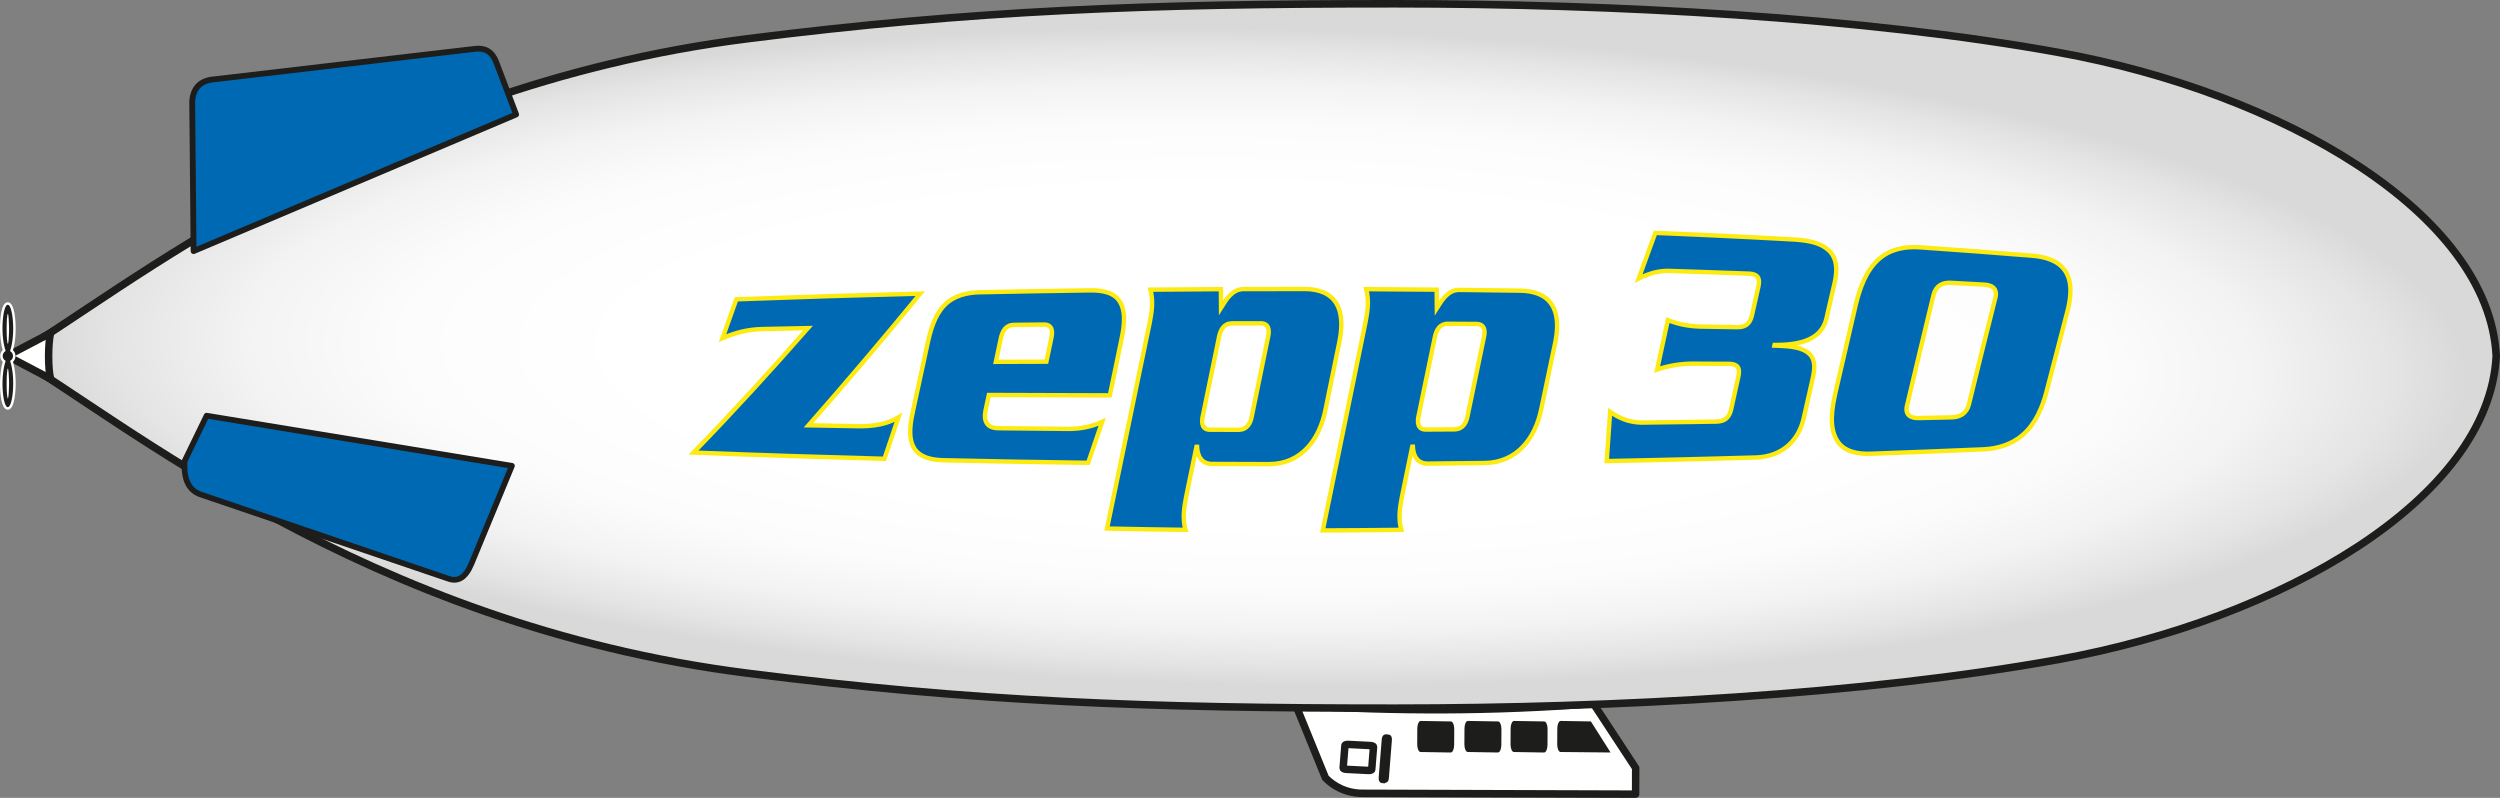
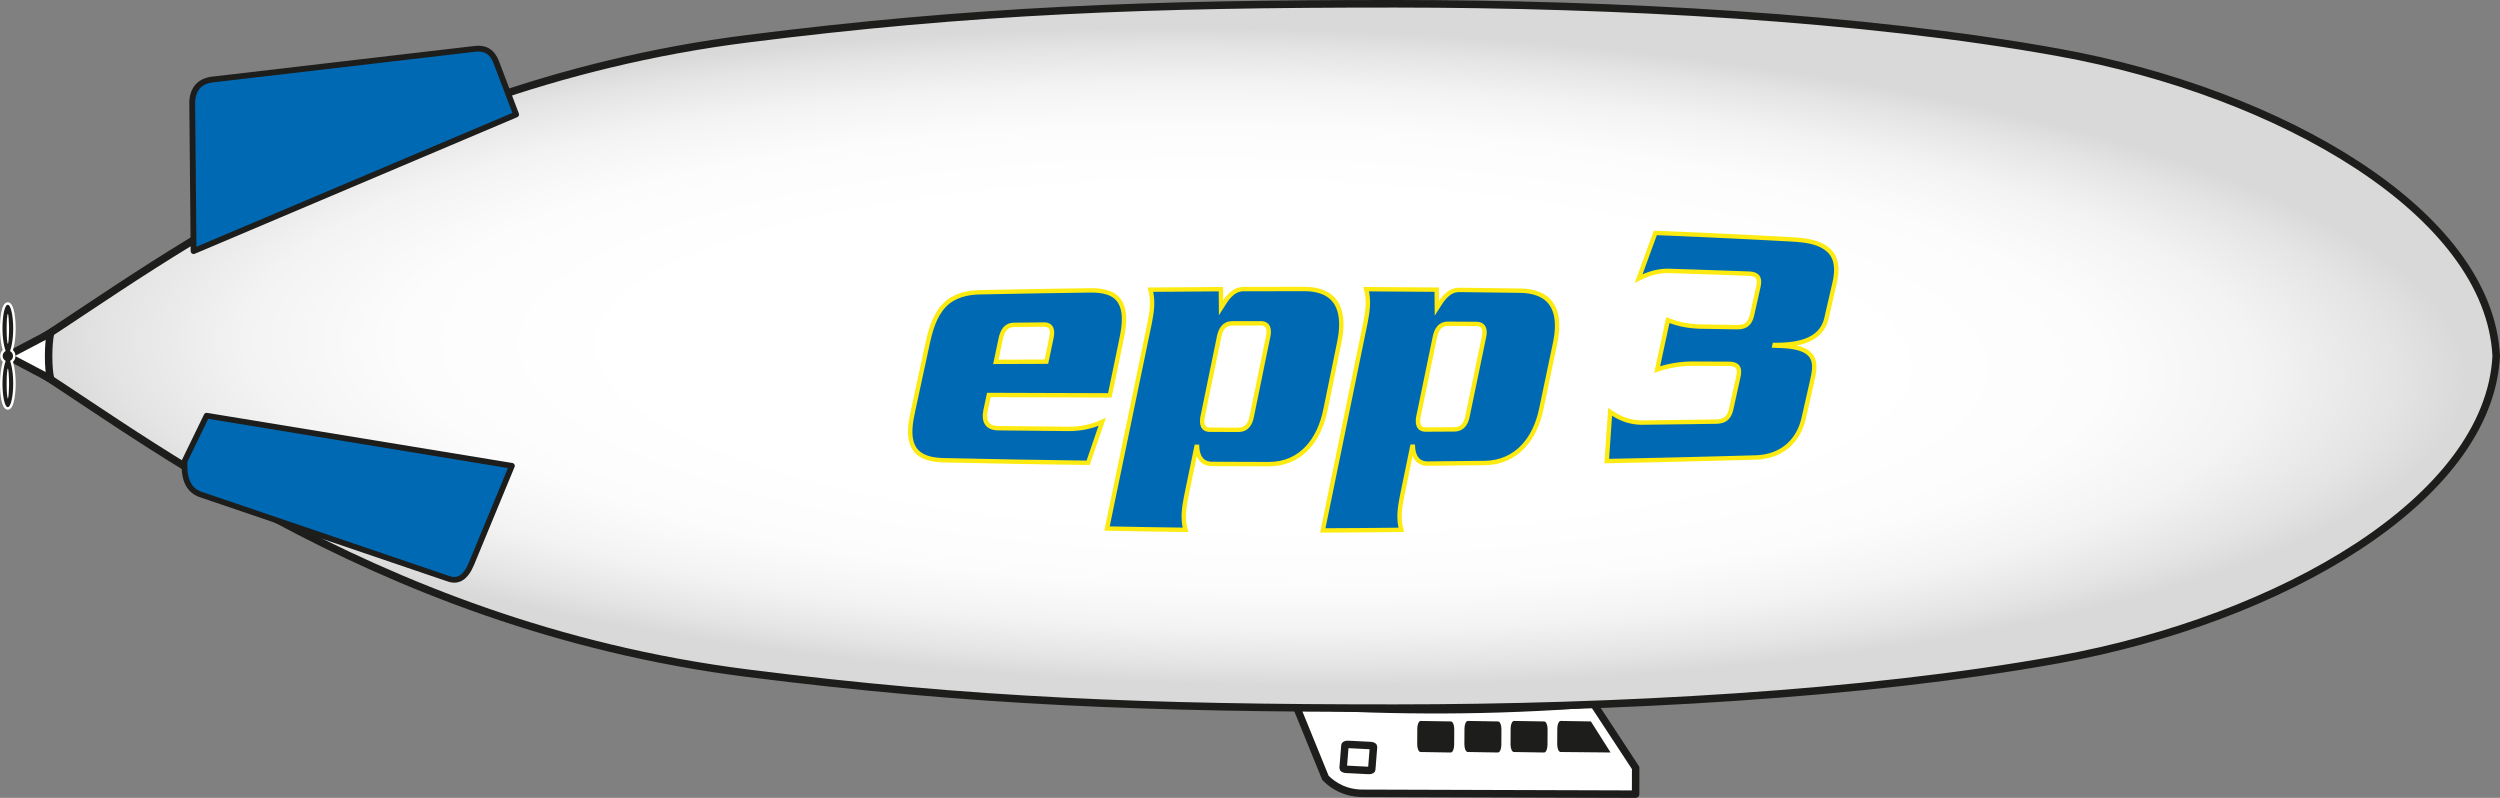
<svg xmlns="http://www.w3.org/2000/svg" viewBox="0 0 8537.63 2724.82">
  <rect x="0" y="0" width="8537.63" height="2724.82" fill="#808080" stroke="none" />
  <defs>
    <style>.cls-1,.cls-2,.cls-3,.cls-7{fill:#fff;}.cls-1,.cls-2,.cls-3,.cls-5,.cls-7,.cls-8,.cls-9{stroke:#1d1d1b;}.cls-1,.cls-10,.cls-2,.cls-3,.cls-5,.cls-6,.cls-8,.cls-9{stroke-linecap:round;}.cls-1,.cls-2,.cls-3,.cls-5,.cls-6,.cls-8,.cls-9{stroke-linejoin:round;}.cls-1{stroke-width:25.51px;}.cls-1,.cls-2,.cls-3,.cls-4,.cls-7,.cls-9{fill-rule:evenodd;}.cls-2{stroke-width:25.52px;}.cls-3{stroke-width:25.52px;}.cls-4{fill:#1d1d1b;}.cls-5{stroke-width:25.81px;fill:url(#Unbenannter_Verlauf_81);}.cls-6{fill:none;stroke:#fff;stroke-width:17.01px;}.cls-7{stroke-miterlimit:22.93;stroke-width:0.22px;}.cls-10,.cls-8,.cls-9{fill:#0069b4;}.cls-8{stroke-width:19.89px;}.cls-9{stroke-width:19.44px;}.cls-10{stroke:#fcea10;stroke-miterlimit:10;stroke-width:15px;}</style>
    <radialGradient id="Unbenannter_Verlauf_81" cx="4284.5" cy="1215.64" r="4147.28" gradientTransform="matrix(1, 0.02, -0.01, 0.27, 6.86, 804.67)" gradientUnits="userSpaceOnUse">
      <stop offset="0.51" stop-color="#fff" />
      <stop offset="0.7" stop-color="#fcfcfc" />
      <stop offset="0.83" stop-color="#f3f3f3" />
      <stop offset="0.94" stop-color="#e4e4e4" />
      <stop offset="1" stop-color="#d9d9d9" />
    </radialGradient>
  </defs>
  <title>zepp30</title>
  <g id="layout_zepp_30" data-name="layout zepp 30">
    <path class="cls-1" d="M4526.45,2656.47c30.57,31,71,50.54,118.79,52.64l940.46,2.95.22-89.38-144.33-219.8c-340.63,27.26-679,26.37-1015.89,6.22l100.75,247.37Z" />
    <path class="cls-2" d="M4604.77,2542.25l74.79,3.82c6.27.33,11.27,2.28,11.1,4.36l-6.16,77.5c-.16,2.07-5.43,3.5-11.7,3.18l-74.79-3.82c-6.27-.32-11.27-2.28-11.11-4.35l6.16-77.5c.17-2.08,5.44-3.51,11.71-3.19Z" />
-     <path class="cls-3" d="M4732.91,2520.41l7.14.37c.6,0,.86,2.88.59,6.33l-10.26,129c-.28,3.46-1,6.26-1.59,6.23l-7.14-.37c-.6,0-.86-2.88-.59-6.33l10.26-129c.28-3.45,1-6.25,1.59-6.22Z" />
    <path class="cls-4" d="M4954.88,2463.76l-103-1.72c-6.38-.11-11.67,11.38-11.74,25.53l-.3,54.66c-.08,14.15,5.08,25.81,11.46,25.92l103,1.72c6.38.11,11.67-11.38,11.74-25.53l.3-54.66c.08-14.15-5.08-25.81-11.46-25.92Z" />
    <path class="cls-5" d="M44.28,1215.64c357.53-204,1198.28-917.72,2508.28-1083.3C3322.58,35,3920.73,12.58,4765.18,12.91c745.44.29,1595.27,44.9,2264.54,166.08,760.53,137.71,1470.15,547.36,1495,1036.65-24.85,489.29-734.47,898.94-1495,1036.65-669.27,121.18-1519.1,165.79-2264.54,166.08-844.45.33-1442.6-22.1-2212.62-119.43-1310-165.58-2150.75-879.3-2508.28-1083.3Z" />
    <path class="cls-2" d="M172.58,1137.56c-8.45,36.12-9.06,119.33,0,156.16L24,1215.48l148.55-77.92Z" />
    <path class="cls-6" d="M34.26,1199c19.79-56.86,9.36-158.09-7.72-158.15s-26.78,100.93-7.17,158a18.46,18.46,0,0,0-10,18.29,18.68,18.68,0,0,0,10.08,15.22c-19.66,57-9.95,158.15,7.13,158.09s27.49-101.14,7.76-158a18.46,18.46,0,0,0,9.91-18.22,18.7,18.7,0,0,0-10-15.16Z" />
    <path class="cls-4" d="M34.26,1199c19.79-56.86,9.36-158.09-7.72-158.15s-26.78,100.93-7.17,158a18.46,18.46,0,0,0-10,18.29,18.68,18.68,0,0,0,10.08,15.22c-19.66,57-9.95,158.15,7.13,158.09s27.49-101.14,7.76-158a18.46,18.46,0,0,0,9.91-18.22,18.7,18.7,0,0,0-10-15.16Z" />
    <path class="cls-7" d="M26.77,1071.89c2.33,0,4.22,22.89,4.22,51.11s-1.89,51.1-4.22,51.1-4.23-22.89-4.23-51.1,1.89-51.11,4.23-51.11Z" />
    <path class="cls-7" d="M26.77,1258.65c2.33,0,4.22,22.89,4.22,51.1s-1.89,51.1-4.22,51.1-4.23-22.88-4.23-51.1,1.89-51.1,4.23-51.1Z" />
    <path class="cls-4" d="M5116,2463.76,5013,2462c-6.38-.11-11.66,11.38-11.74,25.53l-.3,54.66c-.08,14.15,5.08,25.81,11.46,25.92l103,1.72c6.38.11,11.67-11.38,11.75-25.53l.29-54.66c.08-14.15-5.08-25.81-11.46-25.92Z" />
    <path class="cls-4" d="M5273.62,2463.76l-103-1.72c-6.38-.11-11.67,11.38-11.74,25.53l-.3,54.66c-.08,14.15,5.08,25.81,11.46,25.92l103,1.72c6.38.11,11.67-11.38,11.74-25.53l.3-54.66c.08-14.15-5.08-25.81-11.46-25.92Z" />
    <path class="cls-4" d="M5433,2463.76,5330,2462c-6.38-.11-11.67,11.38-11.74,25.53l-.3,54.66c-.08,14.15,5.08,25.85,11.46,25.92l170.81,1.72L5433,2463.76Z" />
    <path class="cls-8" d="M730.86,270.93l891.36-104.14c33.43-3.91,58.41,8.52,72.52,45.64L1762.61,391,661.08,857.55l-4.74-511.76c3.69-47.42,29.81-71,74.52-74.86Z" />
    <path class="cls-9" d="M689.78,1690.22l842.72,286.52c31.61,10.75,57.54-3.29,77.76-52.17l138.09-333.81L705.58,1419.56l-75,154.41c-4.5,66.74,16.7,103.8,59.2,116.25Z" />
  </g>
  <g id="text">
-     <path class="cls-10" d="M3142.92,1002.68q-187.2,228.08-381.87,449.83,86.76,1.63,173.53,3.1c47.34.14,92.35-5.84,133.55-30.22q-23.77,70.74-47.75,141.42-326.13-8.62-652.13-21.27c134.3-138,264.09-280.28,391-425.07q-76.82,1.53-153.62,3.21c-50.66,1-91.55,11.22-138.16,31.08q23.72-66.24,47.19-132.56Q2828.75,1010.51,3142.92,1002.68Z" />
    <path class="cls-10" d="M3376.88,1348.87q-5.73,27-11.48,54c-7,35.77,5.44,59.37,44,59.45q118.76,1.35,237.5,2.39c42.52,0,78.37-6.42,117.19-24.17q-24,70-48.06,140-245.86-3.26-491.7-8.74c-37.57-.61-83.63-7.6-103.76-43.68-21.2-38-10.06-90-1.45-129.8q24.35-112.23,48.5-224.49c10-46.19,23.9-96.52,57.66-131.45,31.74-32.83,77.25-43.67,121.61-44.33q187.8-3.88,375.61-6.43c37.93-.42,83.7,4.92,103.78,41.85,21.53,39.59,10.2,94.14,1.49,135.58q-18.76,90.59-37.57,181.16Q3583.52,1349.68,3376.88,1348.87Zm196.62-113.73q8.36-39.87,16.69-79.73c5.58-24,3.9-47.42-25.66-47.06q-50.75.53-101.48,1.1c-29.08.32-40,21.6-45.48,47.35q-8.34,39.46-16.7,78.93Q3487.2,1235.4,3573.5,1235.14Z" />
    <path class="cls-10" d="M4169.36,987.53q.29,31.76.56,63.51c18.44-29.47,38.8-64,77.95-63.82q104.15-.33,208.31-.27c42.61.14,87.39,12.32,109.19,52.06s16.59,91.14,7.64,133.83q-23.25,113.21-46.46,226.42c-20.32,101.22-82.13,185.64-193,185.79q-96.83-.16-193.65-.66c-36,.24-50.22-26.48-51.84-58.63h-2.1q-17.73,86.09-35.49,172.16c-7.25,37.22-12.28,74.42-2,111.5q-134-1.67-267.92-4.46,73.45-352.18,146.12-704.55c7.22-37.06,12.34-74.22,2-111.16Q4049,988.13,4169.36,987.53Zm-62,434.28c-4.66,22.43-2.64,45.89,25.15,45.76q49.2.15,98.39.26c27-.26,39.56-21.23,43.94-45.71q27.95-136.12,55.85-272.24c5.33-22.55,2.26-45.68-25.15-45.78q-49.2.08-98.39.19c-27.32.11-39,21.55-43.94,45.84Q4135.27,1286,4107.32,1421.81Z" />
    <path class="cls-10" d="M4906.32,989.22q.29,31.57.56,63.16c18.54-29.24,39-63.1,77.95-62.37q104.16,1.14,208.31,2.66c42.35.72,87.24,13,109.18,52.35,21.7,38.9,16.63,88.93,7.64,130.68q-23.28,110.58-46.45,221.17c-20.65,100.7-83.54,182.69-193,184.32q-96.82,1.14-193.66,2c-36,.73-50.23-25.75-51.85-57.83l-2.1,0q-17.76,86.27-35.49,172.54c-7.23,37.2-12.35,74.5-2,111.55q-134,1.58-268,2,73-356.1,146.16-712.19c7.25-37.29,12.31-74.61,2-111.78Q4785.93,988.11,4906.32,989.22Zm-62,432.24c-4.66,22.39-2.63,45.79,25.15,45.43q49.21-.26,98.41-.55c26.82-.47,39.52-21.14,43.94-45.59q27.87-134.52,55.85-269c5.41-22.57,2-45.07-25.15-45.4q-49.2-.36-98.4-.67c-27.22-.13-38.94,21-43.94,45.23Q4872.15,1286.15,4844.27,1421.46Z" />
    <path class="cls-10" d="M6115.45,817.32c43.79,2.47,99.25,7,132.16,40,29.27,29.38,25.82,74.61,17,111.82q-13.59,58.8-27.11,117.61c-18.59,81.47-106.85,91.41-177.24,91.25-.2.93-.31,1.4-.52,2.33,37,1.74,95,1.08,122.5,31.59,22.08,24.51,11.9,64.46,5.45,92.94Q6173.8,1366,6160,1427.1c-18.62,82.88-79.23,132.83-164.41,135.19q-254.25,7.29-508.55,12.31,5.83-84.12,11.68-168.22c33.77,23.49,66.48,36.06,108.08,36.79q125-1.47,250.09-3.25c34.58.11,49.14-13.47,56.21-47q11.45-52.1,22.95-104.18c7.71-33.3-1.23-46.72-35.86-46.24l-121.37-.56A383.77,383.77,0,0,0,5659.3,1262q18.21-84.51,36.52-169c36.2,14.65,71.58,21.06,110.67,22.25q60.69,1,121.37,2c34.28,1.19,49.08-11.48,56.21-44.84q10.16-45.51,20.34-91c7.8-33.19-1.58-46.45-35.86-47.08q-136-5-272-9.23c-37,0-67.68,10-100.44,26.26q28.35-78.06,56.94-156Q5884.31,804.7,6115.45,817.32Z" />
-     <path class="cls-10" d="M6938.19,873.1c41.88,3.17,89.42,14.73,114.31,51.67,28.28,42,18.21,100.28,5.95,145.84q-34.81,131.9-68.75,264c-14,55.4-37.92,112.17-81.86,150.5-37.82,33-86.85,47.57-136.38,49.45q-191.27,8.13-382.59,15c-42,1.55-90.11-5.6-114.44-44-30.19-47.72-17.21-114.21-6-165.52q34.14-149,68.84-297.92c14.07-57.83,35-119.79,81.91-159.59,38.1-32.33,87.76-41.37,136.47-38Q6747,857.7,6938.19,873.1ZM6664,965.91c-30.85-2.37-53.27,10.53-60.86,41.23q-45.68,188-90.18,376.3c-8.52,31.37,9.61,45.18,39.49,44.24q55.41-1.17,110.81-2.38c30.67-.09,53.61-14.11,60.85-44.93q44.44-181.8,90.15-363.29c8.23-30.61-10.7-44.14-39.48-45.11Q6719.36,968.88,6664,965.91Z" />
  </g>
</svg>